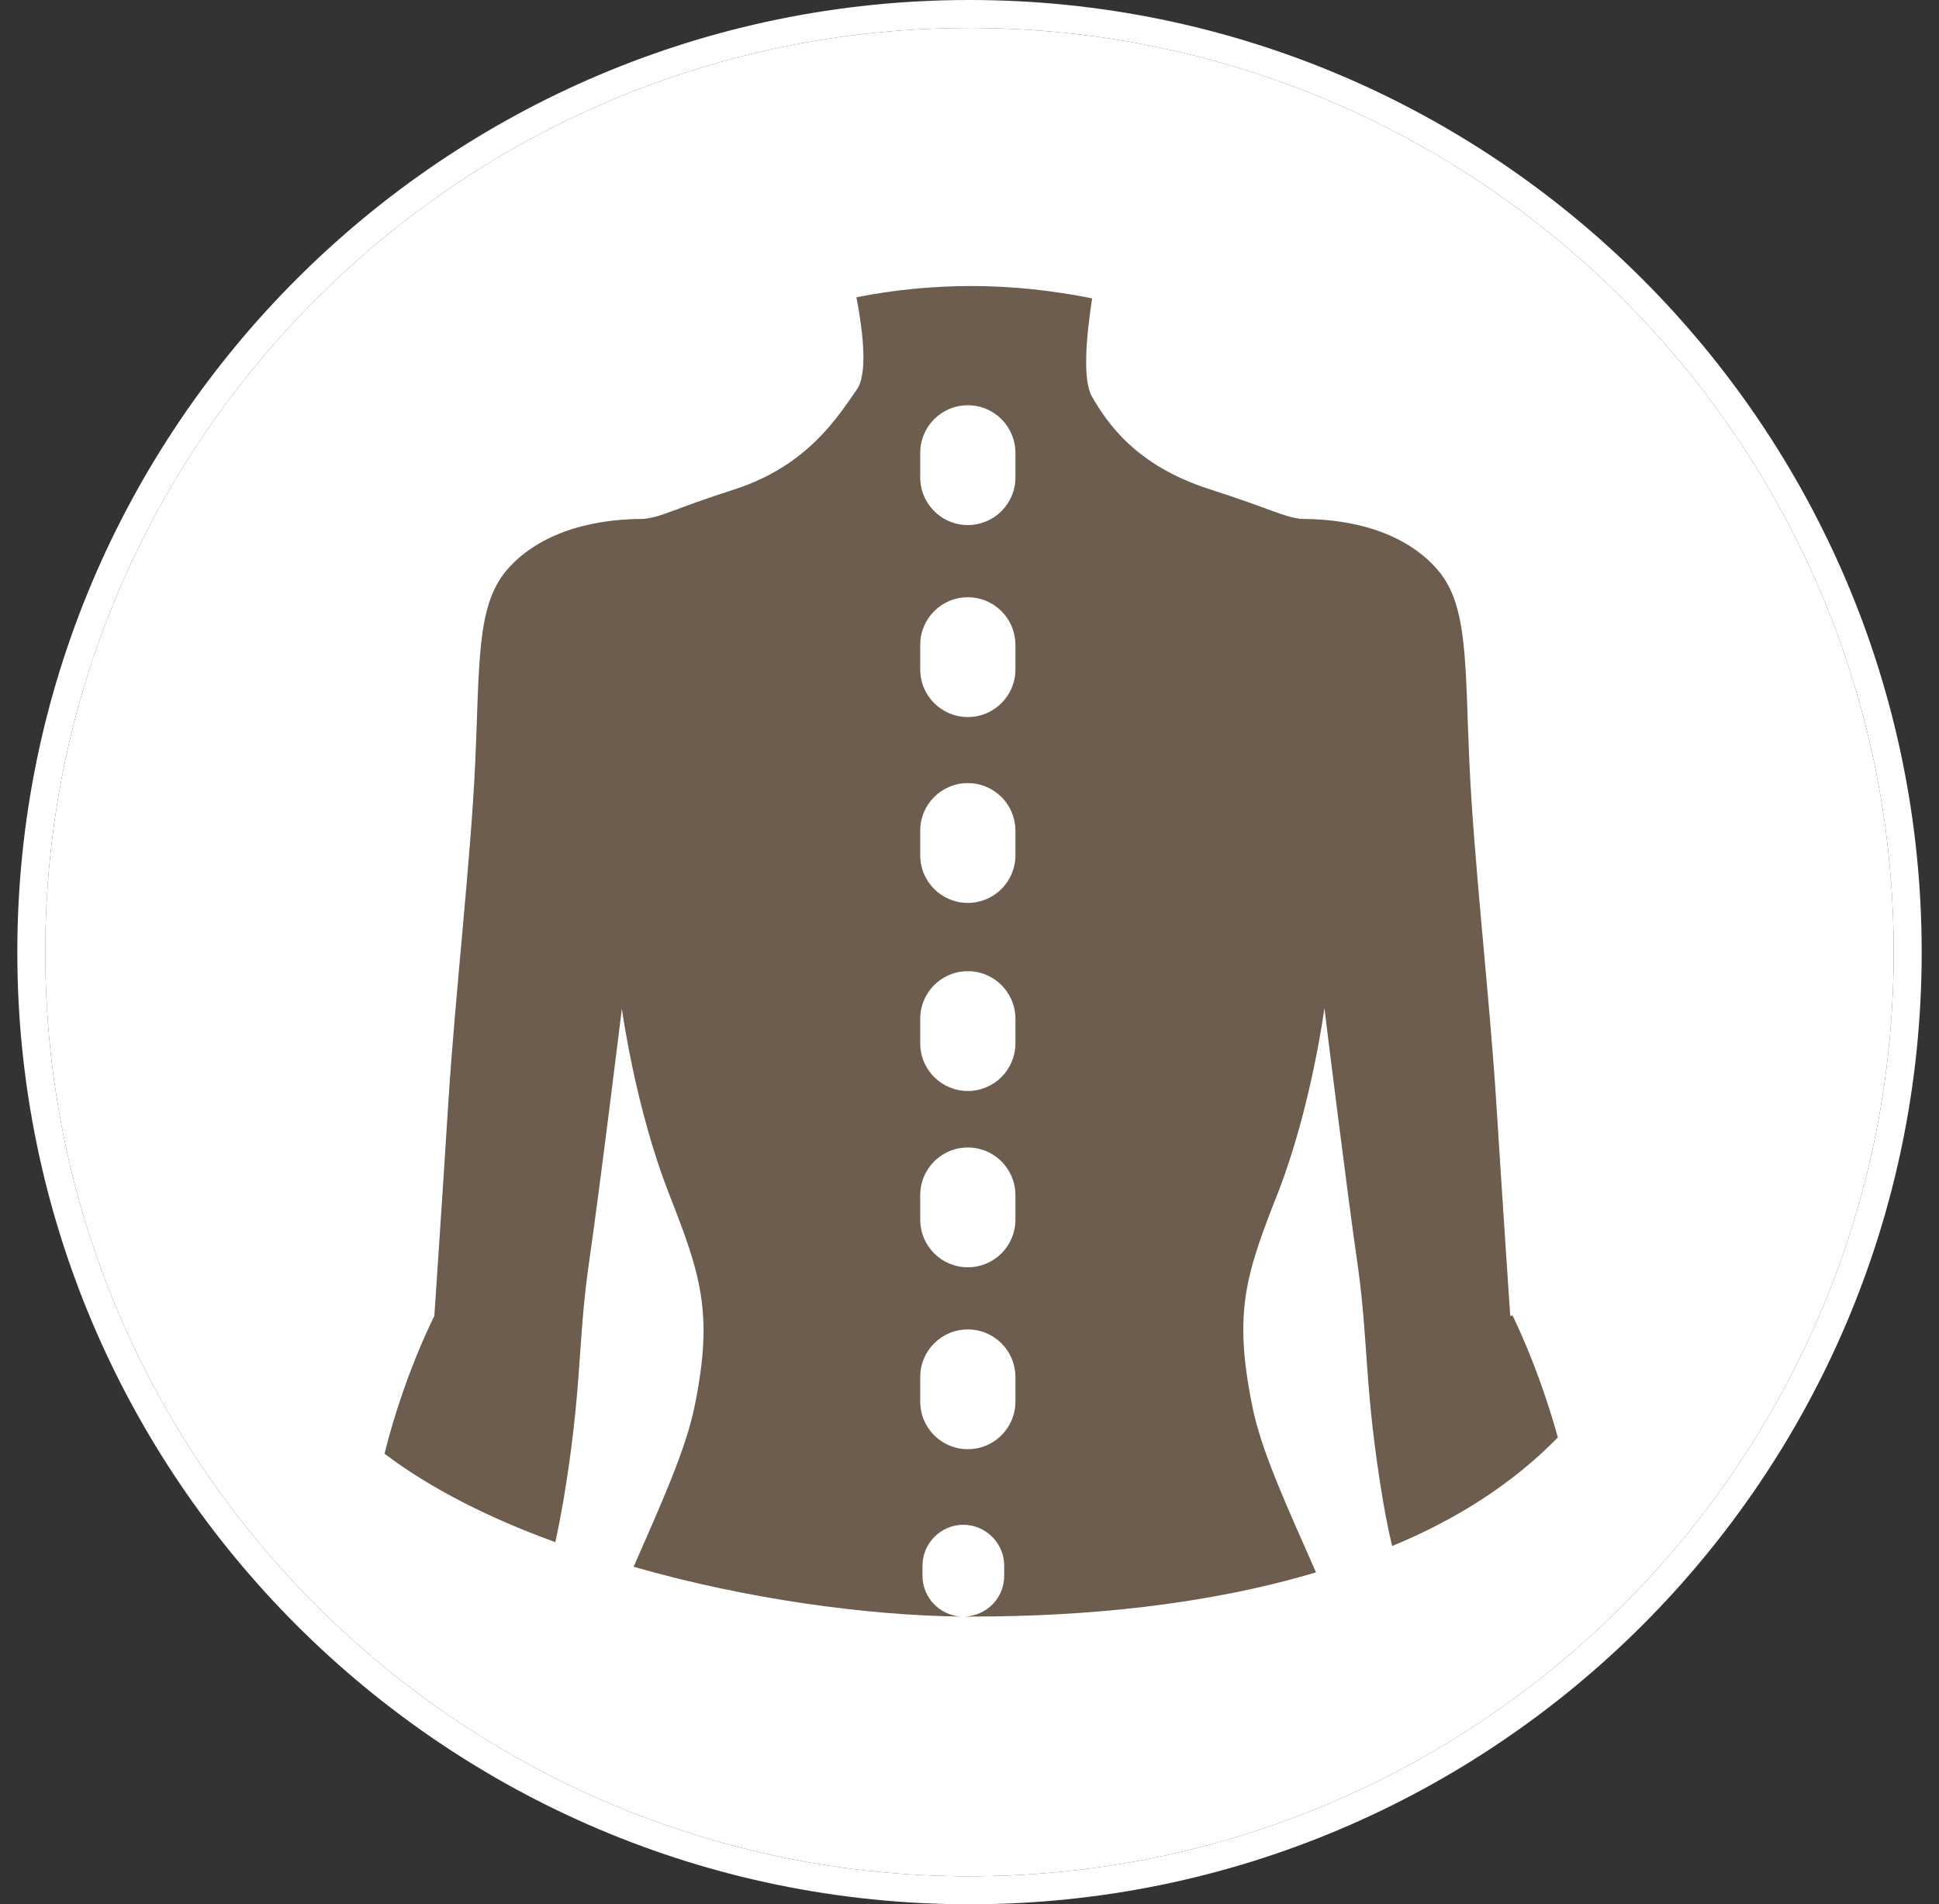
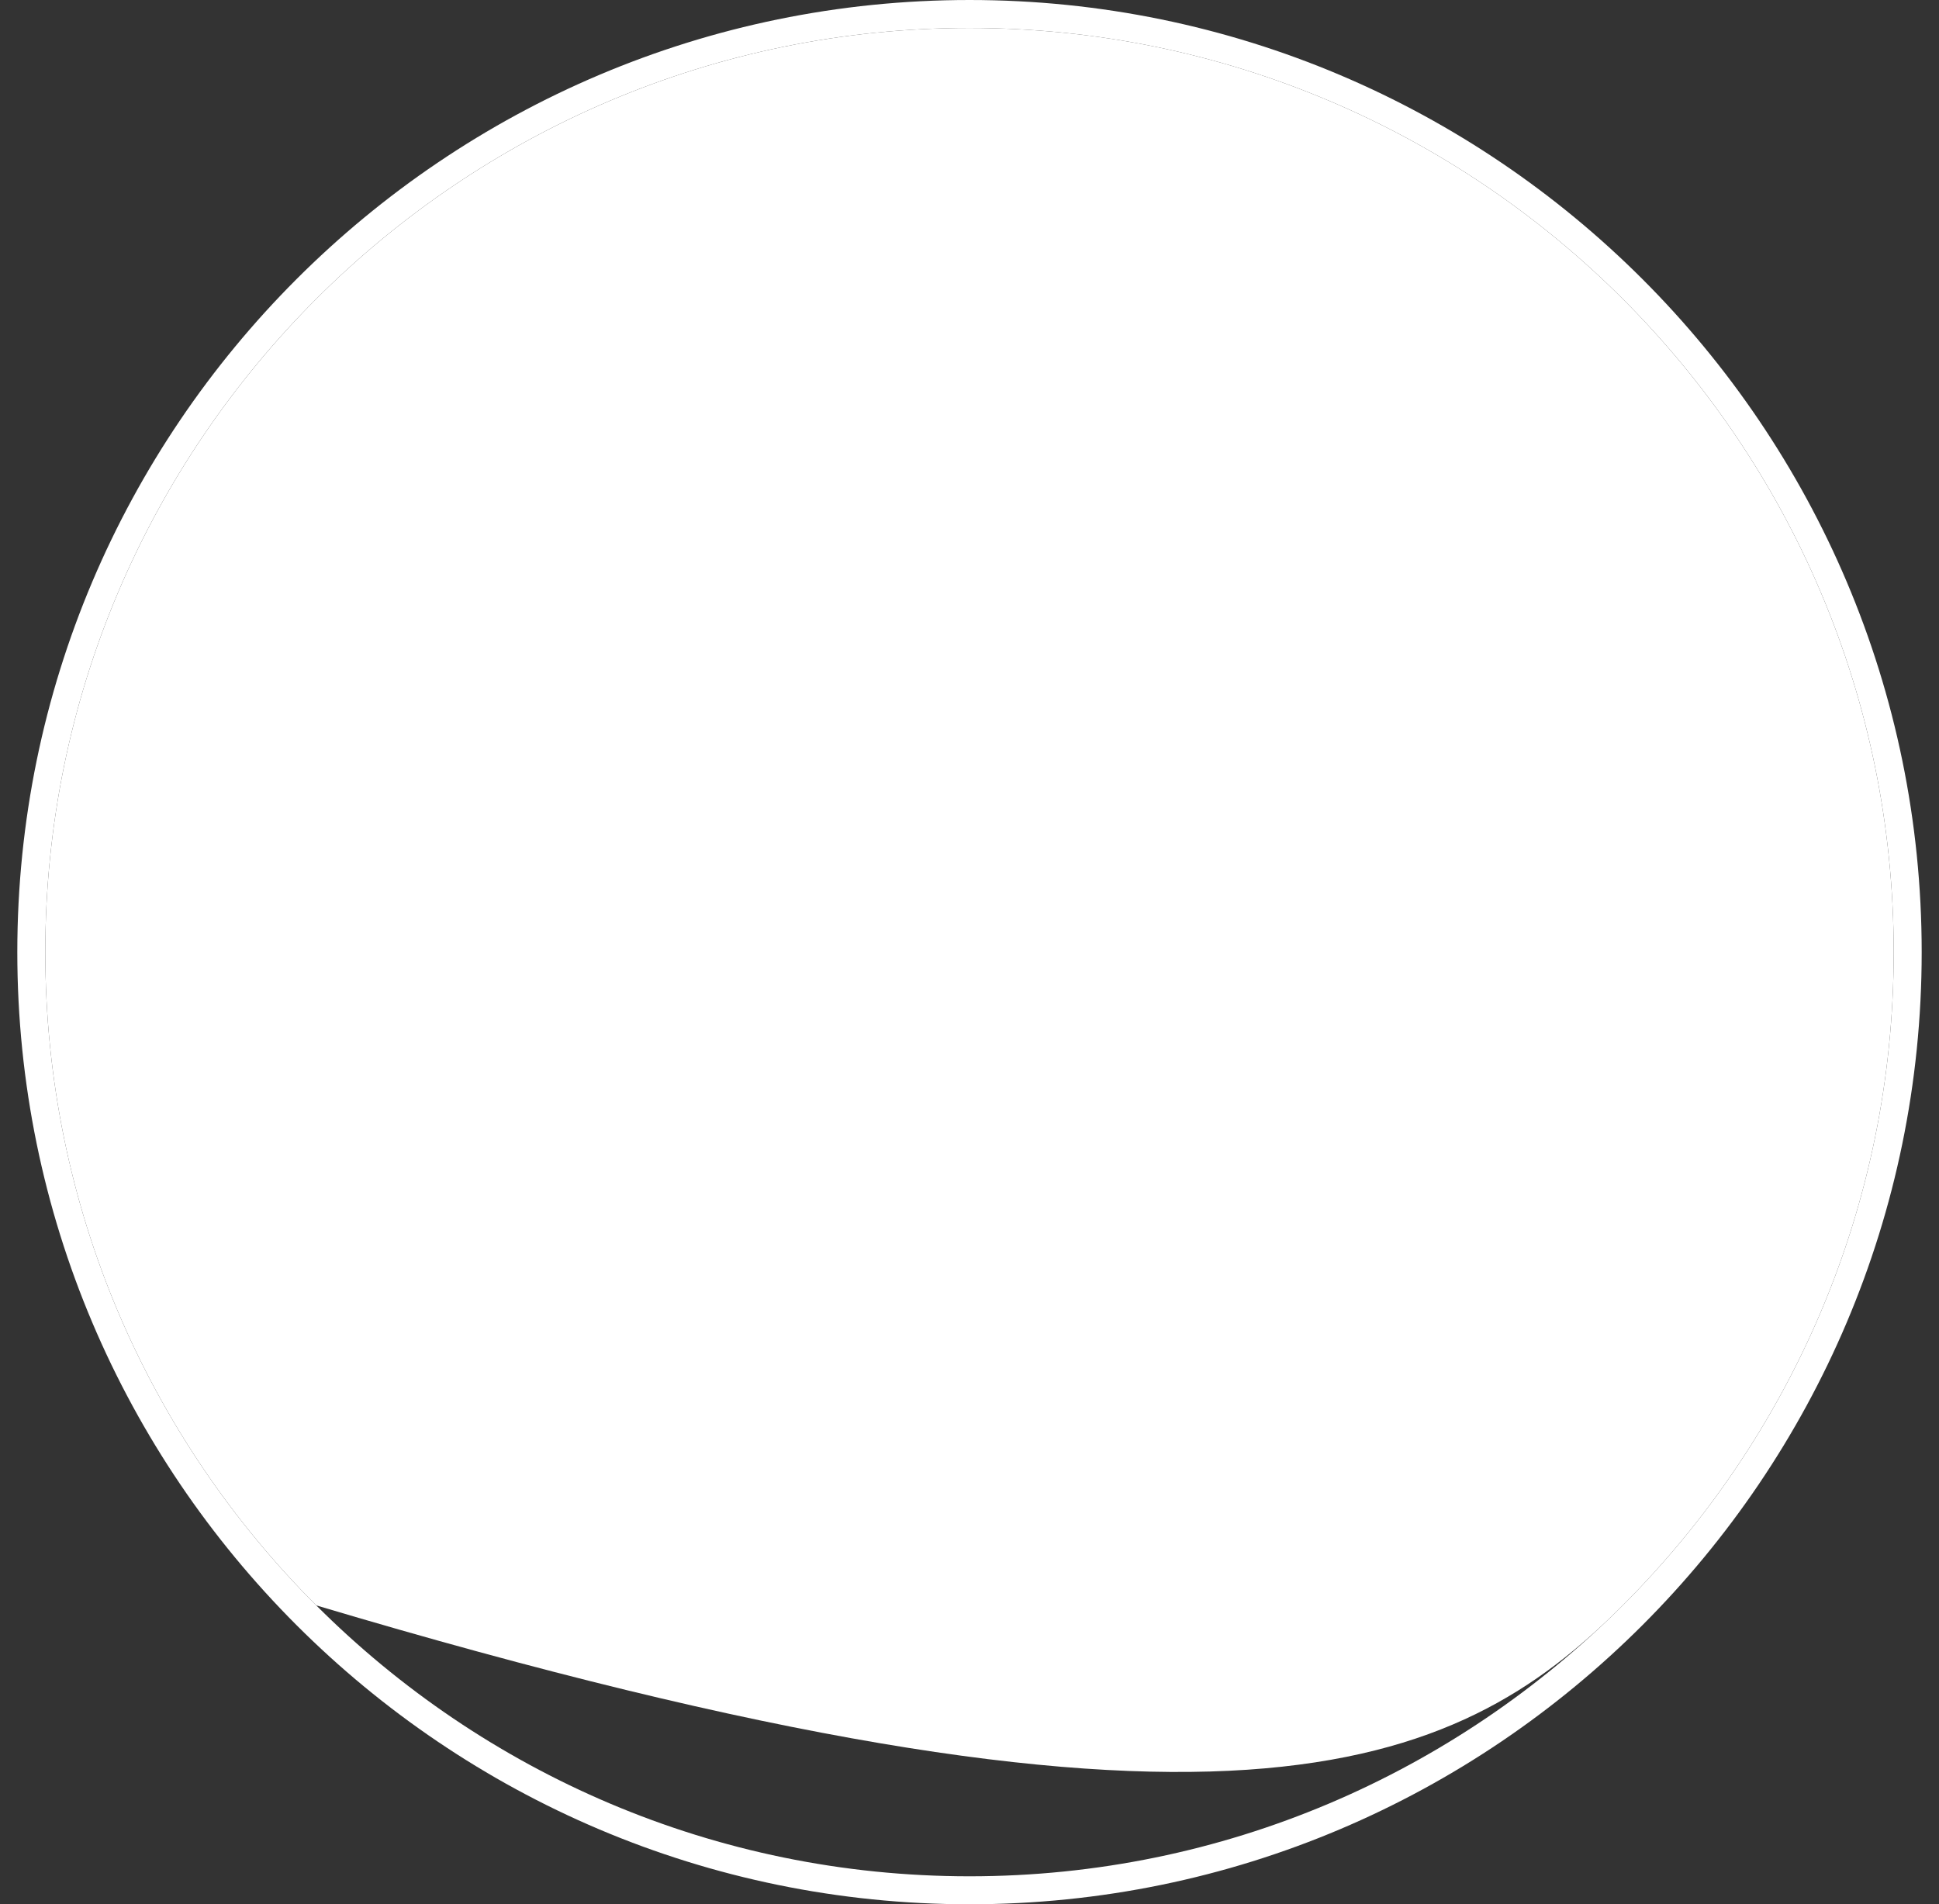
<svg xmlns="http://www.w3.org/2000/svg" width="56" height="55" viewBox="0 0 56 55" fill="none">
  <rect x="0" y="0" width="56" height="55" fill="#333333" stroke="none" />
  <path d="M28 0.404V0C12.835 0 0.5 12.335 0.5 27.5C0.5 42.665 12.835 55 28 55C43.165 55 55.5 42.665 55.5 27.5C55.5 12.335 43.165 0 28 0V0.808C35.356 0.808 42.033 3.799 46.867 8.633C51.701 13.467 54.692 20.144 54.692 27.5C54.692 34.856 51.701 41.533 46.867 46.367C42.033 51.201 35.356 54.192 28 54.192C20.644 54.192 13.967 51.201 9.133 46.367C4.299 41.533 1.308 34.872 1.308 27.5C1.308 20.128 4.299 13.467 9.133 8.633C13.967 3.799 20.644 0.808 28 0.808V0.404Z" fill="white" />
-   <path d="M46.867 8.633C42.033 3.799 35.356 0.808 28 0.808C20.644 0.808 13.967 3.799 9.133 8.633C4.299 13.467 1.308 20.128 1.308 27.5C1.308 34.872 4.299 41.533 9.133 46.367C13.967 51.201 20.644 54.192 28 54.192C35.356 54.192 42.033 51.201 46.867 46.367C51.701 41.533 54.692 34.856 54.692 27.5C54.692 20.144 51.701 13.467 46.867 8.633Z" fill="white" />
-   <path d="M29.326 13.791C29.326 14.55 28.711 15.165 27.951 15.165C27.192 15.165 26.577 14.55 26.577 13.791V13.079C26.577 12.319 27.192 11.705 27.951 11.705C28.711 11.705 29.326 12.319 29.326 13.079V13.791ZM29.326 19.336C29.326 20.096 28.711 20.71 27.951 20.71C27.192 20.71 26.577 20.096 26.577 19.336V18.625C26.577 17.865 27.192 17.25 27.951 17.25C28.711 17.25 29.326 17.865 29.326 18.625V19.336ZM29.326 24.703C29.326 25.463 28.711 26.078 27.951 26.078C27.192 26.078 26.577 25.463 26.577 24.703V23.992C26.577 23.232 27.192 22.618 27.951 22.618C28.711 22.618 29.326 23.232 29.326 23.992V24.703ZM29.326 30.135C29.326 30.895 28.711 31.51 27.951 31.51C27.192 31.51 26.577 30.895 26.577 30.135V29.424C26.577 28.664 27.192 28.05 27.951 28.05C28.711 28.05 29.326 28.664 29.326 29.424V30.135ZM29.326 35.228C29.326 35.988 28.711 36.602 27.951 36.602C27.192 36.602 26.577 35.988 26.577 35.228V34.517C26.577 33.757 27.192 33.142 27.951 33.142C28.711 33.142 29.326 33.757 29.326 34.517V35.228ZM29.326 40.482C29.326 41.242 28.711 41.856 27.951 41.856C27.192 41.856 26.577 41.242 26.577 40.482V39.771C26.577 39.011 27.192 38.397 27.951 38.397C28.711 38.397 29.326 39.011 29.326 39.771V40.482ZM43.617 38.009C43.617 38.009 43.407 34.905 43.213 31.833C43.019 28.761 42.566 24.881 42.437 22.02C42.308 19.174 42.405 17.525 41.548 16.491C40.691 15.472 39.252 14.987 37.571 14.987C36.989 14.906 36.795 14.728 34.936 14.13C32.818 13.451 31.993 12.239 31.541 11.463C31.266 10.994 31.363 9.781 31.541 8.617C30.409 8.391 29.245 8.261 28.049 8.261C26.917 8.261 25.801 8.375 24.734 8.585C24.944 9.684 25.058 10.832 24.734 11.268C24.217 11.996 23.36 13.435 21.226 14.13C19.367 14.728 19.157 14.922 18.591 14.987C16.926 14.987 15.471 15.472 14.614 16.491C13.757 17.525 13.854 19.174 13.725 22.02C13.595 24.865 13.143 28.745 12.949 31.833C12.755 34.905 12.544 38.009 12.544 38.009C12.544 38.009 11.671 39.706 11.105 41.986C12.447 43.004 14.161 43.861 16.037 44.54C16.134 44.12 16.198 43.732 16.263 43.392C16.812 40.143 16.683 38.833 16.99 36.618C17.314 34.404 17.96 29.133 17.96 29.133C17.96 29.133 18.348 31.995 19.318 34.468C20.24 36.828 20.612 37.912 20.062 40.612C19.803 41.889 19.076 43.473 18.3 45.252C21.566 46.189 25.041 46.658 27.758 46.69C27.143 46.658 26.642 46.141 26.642 45.51V45.219C26.642 44.572 27.175 44.039 27.822 44.039C28.469 44.039 29.002 44.572 29.002 45.219V45.51C29.002 46.157 28.501 46.658 27.871 46.69H28.081C31.298 46.69 34.822 46.367 38.007 45.413C37.199 43.57 36.423 41.921 36.164 40.595C35.615 37.879 35.986 36.796 36.908 34.452C37.878 31.962 38.25 29.117 38.25 29.117C38.25 29.117 38.897 34.387 39.22 36.602C39.527 38.817 39.398 40.11 39.947 43.376C40.012 43.748 40.093 44.184 40.206 44.653C42.049 43.894 43.682 42.859 44.992 41.517C44.426 39.464 43.682 37.992 43.682 37.992" fill="#6D5D4F" />
+   <path d="M46.867 8.633C42.033 3.799 35.356 0.808 28 0.808C20.644 0.808 13.967 3.799 9.133 8.633C4.299 13.467 1.308 20.128 1.308 27.5C1.308 34.872 4.299 41.533 9.133 46.367C35.356 54.192 42.033 51.201 46.867 46.367C51.701 41.533 54.692 34.856 54.692 27.5C54.692 20.144 51.701 13.467 46.867 8.633Z" fill="white" />
</svg>